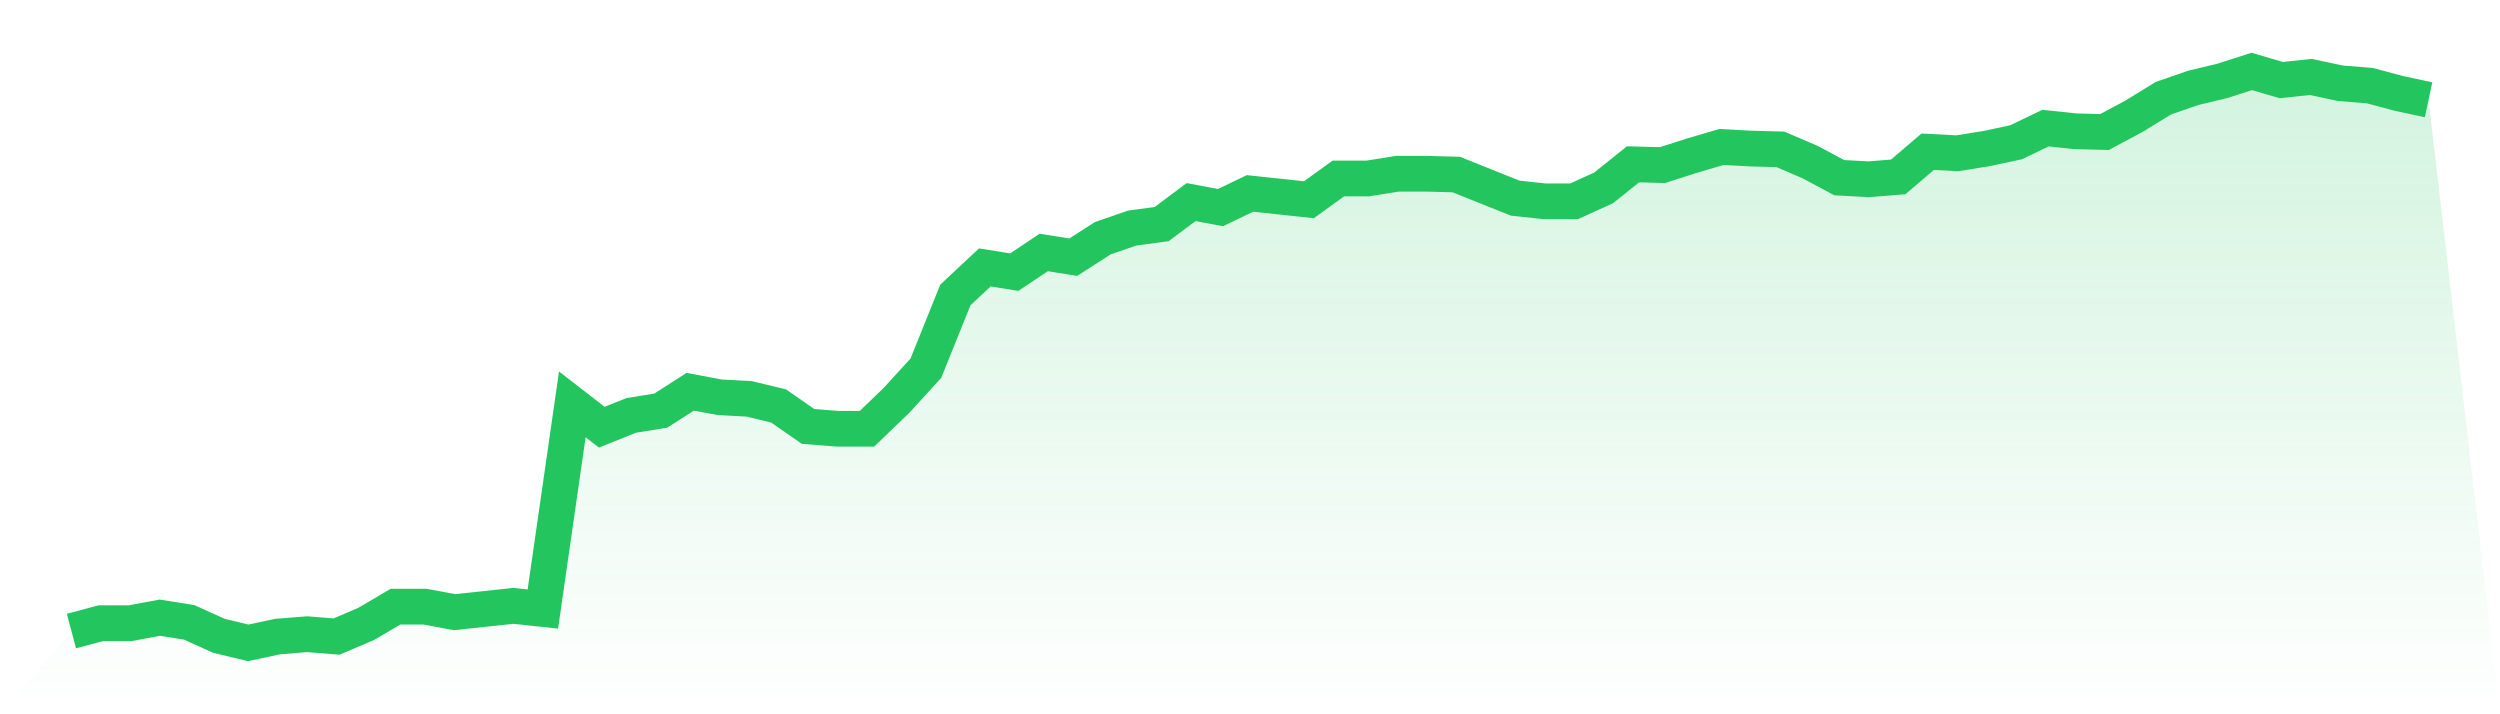
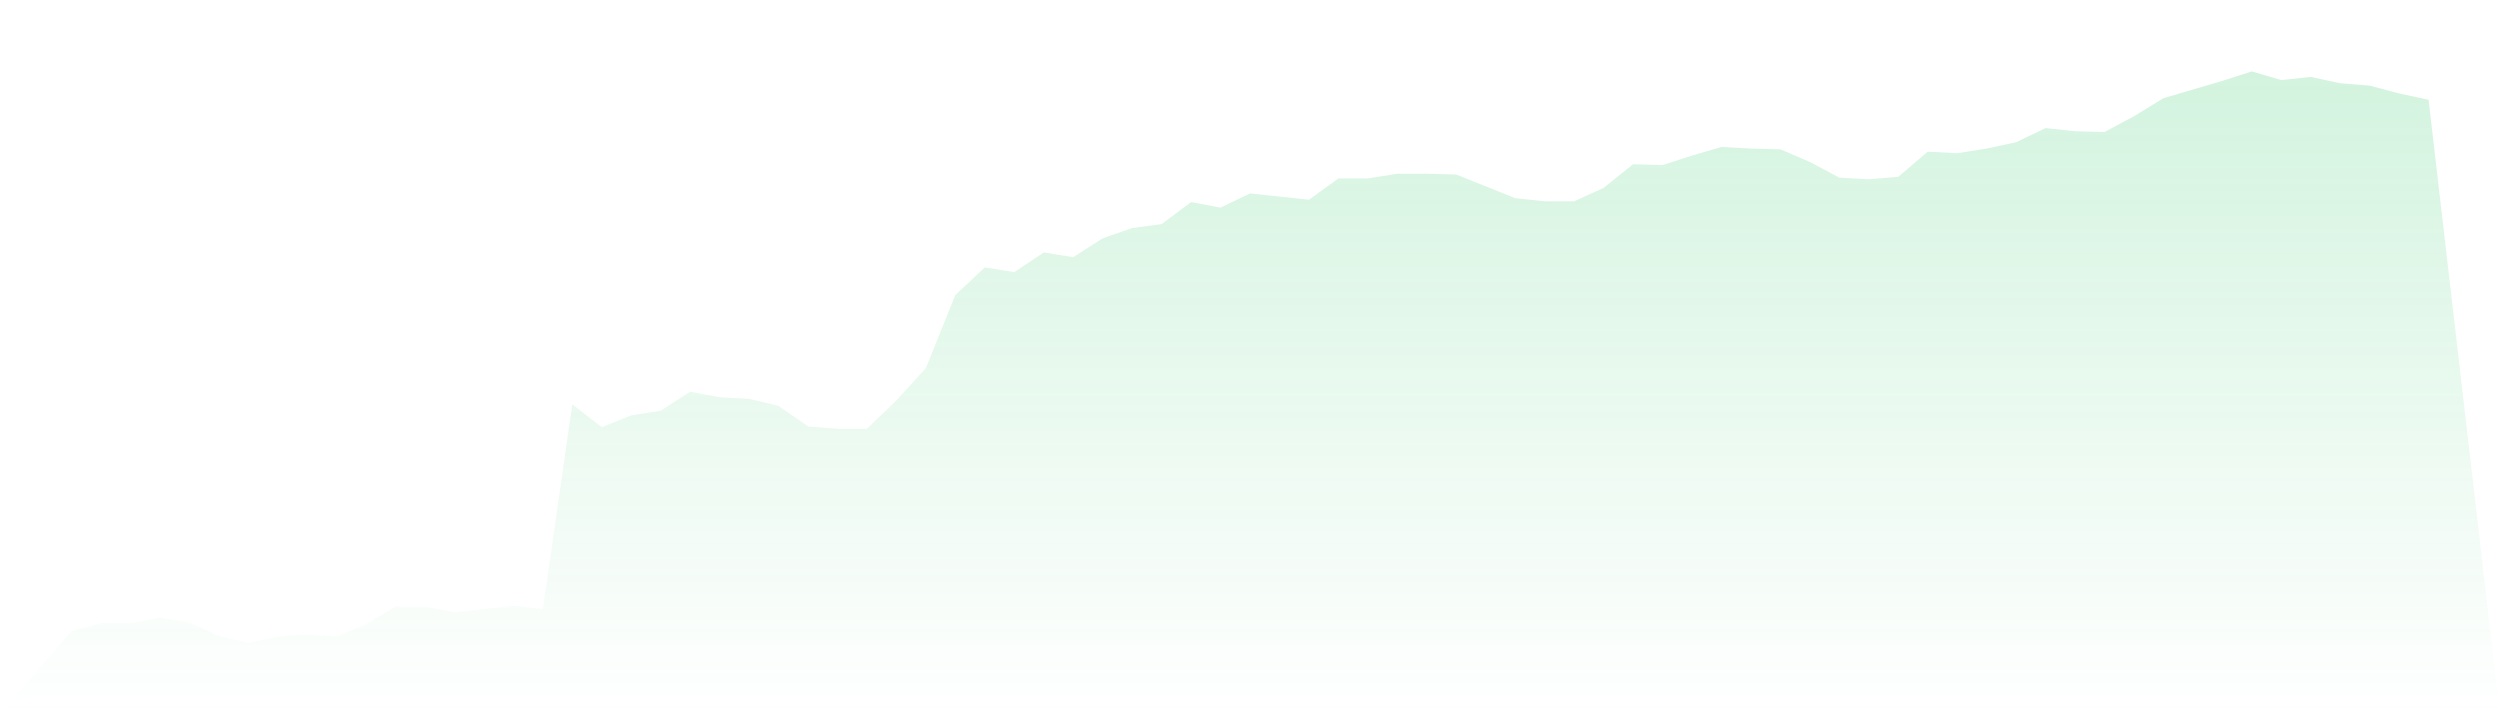
<svg xmlns="http://www.w3.org/2000/svg" viewBox="0 0 140 40">
  <defs>
    <linearGradient id="gradient" x1="0" x2="0" y1="0" y2="1">
      <stop offset="0%" stop-color="#22c55e" stop-opacity="0.2" />
      <stop offset="100%" stop-color="#22c55e" stop-opacity="0" />
    </linearGradient>
  </defs>
-   <path d="M4,35.339 L4,35.339 L5.65,34.898 L7.3,34.898 L8.95,34.59 L10.6,34.854 L12.25,35.603 L13.9,36 L15.55,35.647 L17.2,35.515 L18.85,35.647 L20.5,34.942 L22.15,33.972 L23.8,33.972 L25.45,34.281 L27.1,34.105 L28.75,33.928 L30.4,34.105 L32.05,22.645 L33.7,23.923 L35.35,23.262 L37,22.997 L38.65,21.939 L40.3,22.248 L41.95,22.336 L43.6,22.733 L45.25,23.879 L46.9,24.011 L48.55,24.011 L50.2,22.424 L51.85,20.617 L53.5,16.518 L55.15,14.975 L56.8,15.24 L58.45,14.138 L60.1,14.402 L61.75,13.344 L63.4,12.771 L65.05,12.551 L66.7,11.317 L68.35,11.625 L70,10.832 L71.65,11.008 L73.3,11.185 L74.95,9.994 L76.6,9.994 L78.25,9.73 L79.9,9.73 L81.55,9.774 L83.2,10.435 L84.85,11.096 L86.5,11.273 L88.15,11.273 L89.8,10.523 L91.45,9.201 L93.1,9.245 L94.75,8.716 L96.4,8.231 L98.05,8.32 L99.7,8.364 L101.35,9.069 L103,9.95 L104.65,10.039 L106.3,9.906 L107.95,8.496 L109.6,8.584 L111.25,8.32 L112.9,7.967 L114.55,7.174 L116.2,7.35 L117.85,7.394 L119.5,6.512 L121.15,5.499 L122.8,4.926 L124.45,4.529 L126.1,4 L127.75,4.485 L129.4,4.309 L131.05,4.661 L132.7,4.793 L134.35,5.234 L136,5.587 L140,40 L0,40 z" fill="url(#gradient)" />
-   <path d="M4,35.339 L4,35.339 L5.65,34.898 L7.3,34.898 L8.95,34.59 L10.6,34.854 L12.25,35.603 L13.9,36 L15.55,35.647 L17.2,35.515 L18.85,35.647 L20.5,34.942 L22.15,33.972 L23.8,33.972 L25.45,34.281 L27.1,34.105 L28.75,33.928 L30.4,34.105 L32.05,22.645 L33.7,23.923 L35.35,23.262 L37,22.997 L38.65,21.939 L40.3,22.248 L41.95,22.336 L43.6,22.733 L45.25,23.879 L46.9,24.011 L48.55,24.011 L50.2,22.424 L51.85,20.617 L53.5,16.518 L55.15,14.975 L56.8,15.24 L58.45,14.138 L60.1,14.402 L61.75,13.344 L63.4,12.771 L65.05,12.551 L66.7,11.317 L68.35,11.625 L70,10.832 L71.65,11.008 L73.3,11.185 L74.95,9.994 L76.6,9.994 L78.25,9.73 L79.9,9.73 L81.55,9.774 L83.2,10.435 L84.85,11.096 L86.5,11.273 L88.15,11.273 L89.8,10.523 L91.45,9.201 L93.1,9.245 L94.75,8.716 L96.4,8.231 L98.05,8.32 L99.7,8.364 L101.35,9.069 L103,9.95 L104.65,10.039 L106.3,9.906 L107.95,8.496 L109.6,8.584 L111.25,8.32 L112.9,7.967 L114.55,7.174 L116.2,7.35 L117.85,7.394 L119.5,6.512 L121.15,5.499 L122.8,4.926 L124.45,4.529 L126.1,4 L127.75,4.485 L129.4,4.309 L131.05,4.661 L132.7,4.793 L134.35,5.234 L136,5.587" fill="none" stroke="#22c55e" stroke-width="2" />
+   <path d="M4,35.339 L4,35.339 L5.65,34.898 L7.3,34.898 L8.95,34.59 L10.6,34.854 L12.25,35.603 L13.9,36 L15.55,35.647 L17.2,35.515 L18.85,35.647 L20.5,34.942 L22.15,33.972 L23.8,33.972 L25.45,34.281 L27.1,34.105 L28.75,33.928 L30.4,34.105 L32.05,22.645 L33.7,23.923 L35.35,23.262 L37,22.997 L38.65,21.939 L40.3,22.248 L41.95,22.336 L43.6,22.733 L45.25,23.879 L46.9,24.011 L48.55,24.011 L50.2,22.424 L51.85,20.617 L53.5,16.518 L55.15,14.975 L56.8,15.24 L58.45,14.138 L60.1,14.402 L61.75,13.344 L63.4,12.771 L65.05,12.551 L66.7,11.317 L68.35,11.625 L70,10.832 L71.65,11.008 L73.3,11.185 L74.95,9.994 L76.6,9.994 L78.25,9.73 L79.9,9.73 L81.55,9.774 L83.2,10.435 L84.85,11.096 L86.5,11.273 L88.15,11.273 L89.8,10.523 L91.45,9.201 L93.1,9.245 L94.75,8.716 L96.4,8.231 L98.05,8.32 L99.7,8.364 L101.35,9.069 L103,9.95 L104.65,10.039 L106.3,9.906 L107.95,8.496 L109.6,8.584 L111.25,8.32 L112.9,7.967 L114.55,7.174 L116.2,7.35 L117.85,7.394 L119.5,6.512 L121.15,5.499 L124.45,4.529 L126.1,4 L127.75,4.485 L129.4,4.309 L131.05,4.661 L132.7,4.793 L134.35,5.234 L136,5.587 L140,40 L0,40 z" fill="url(#gradient)" />
</svg>